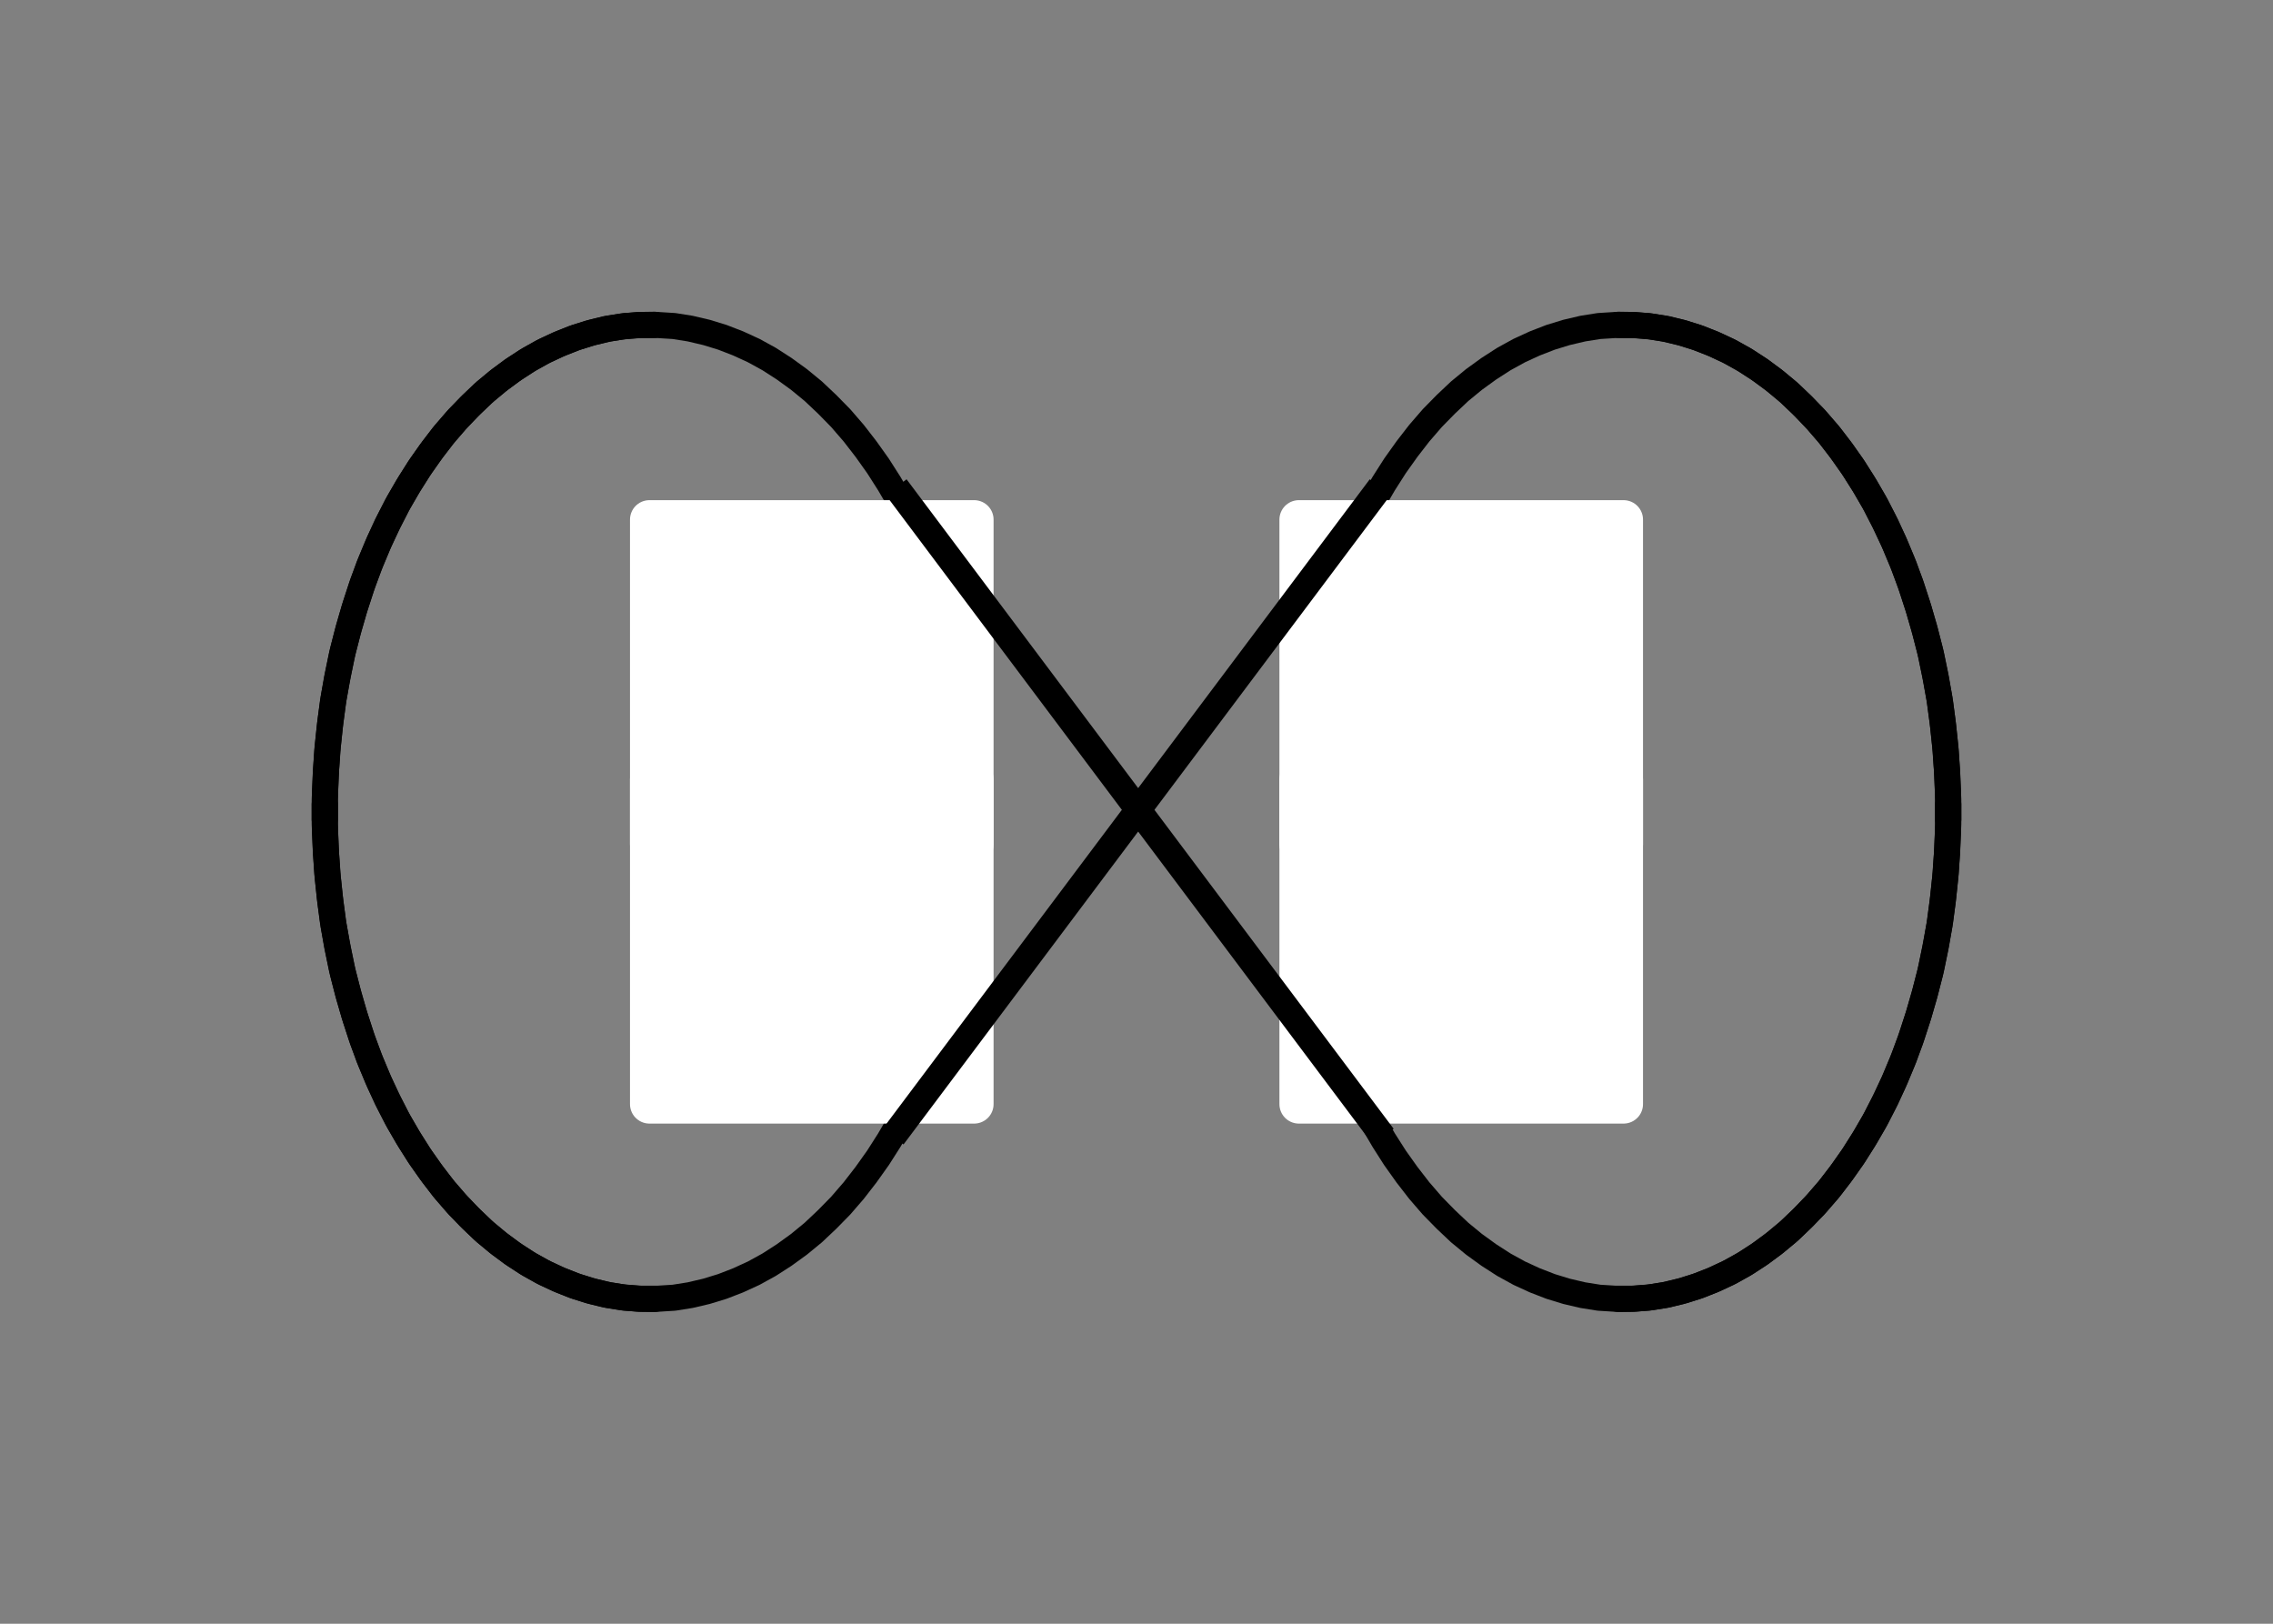
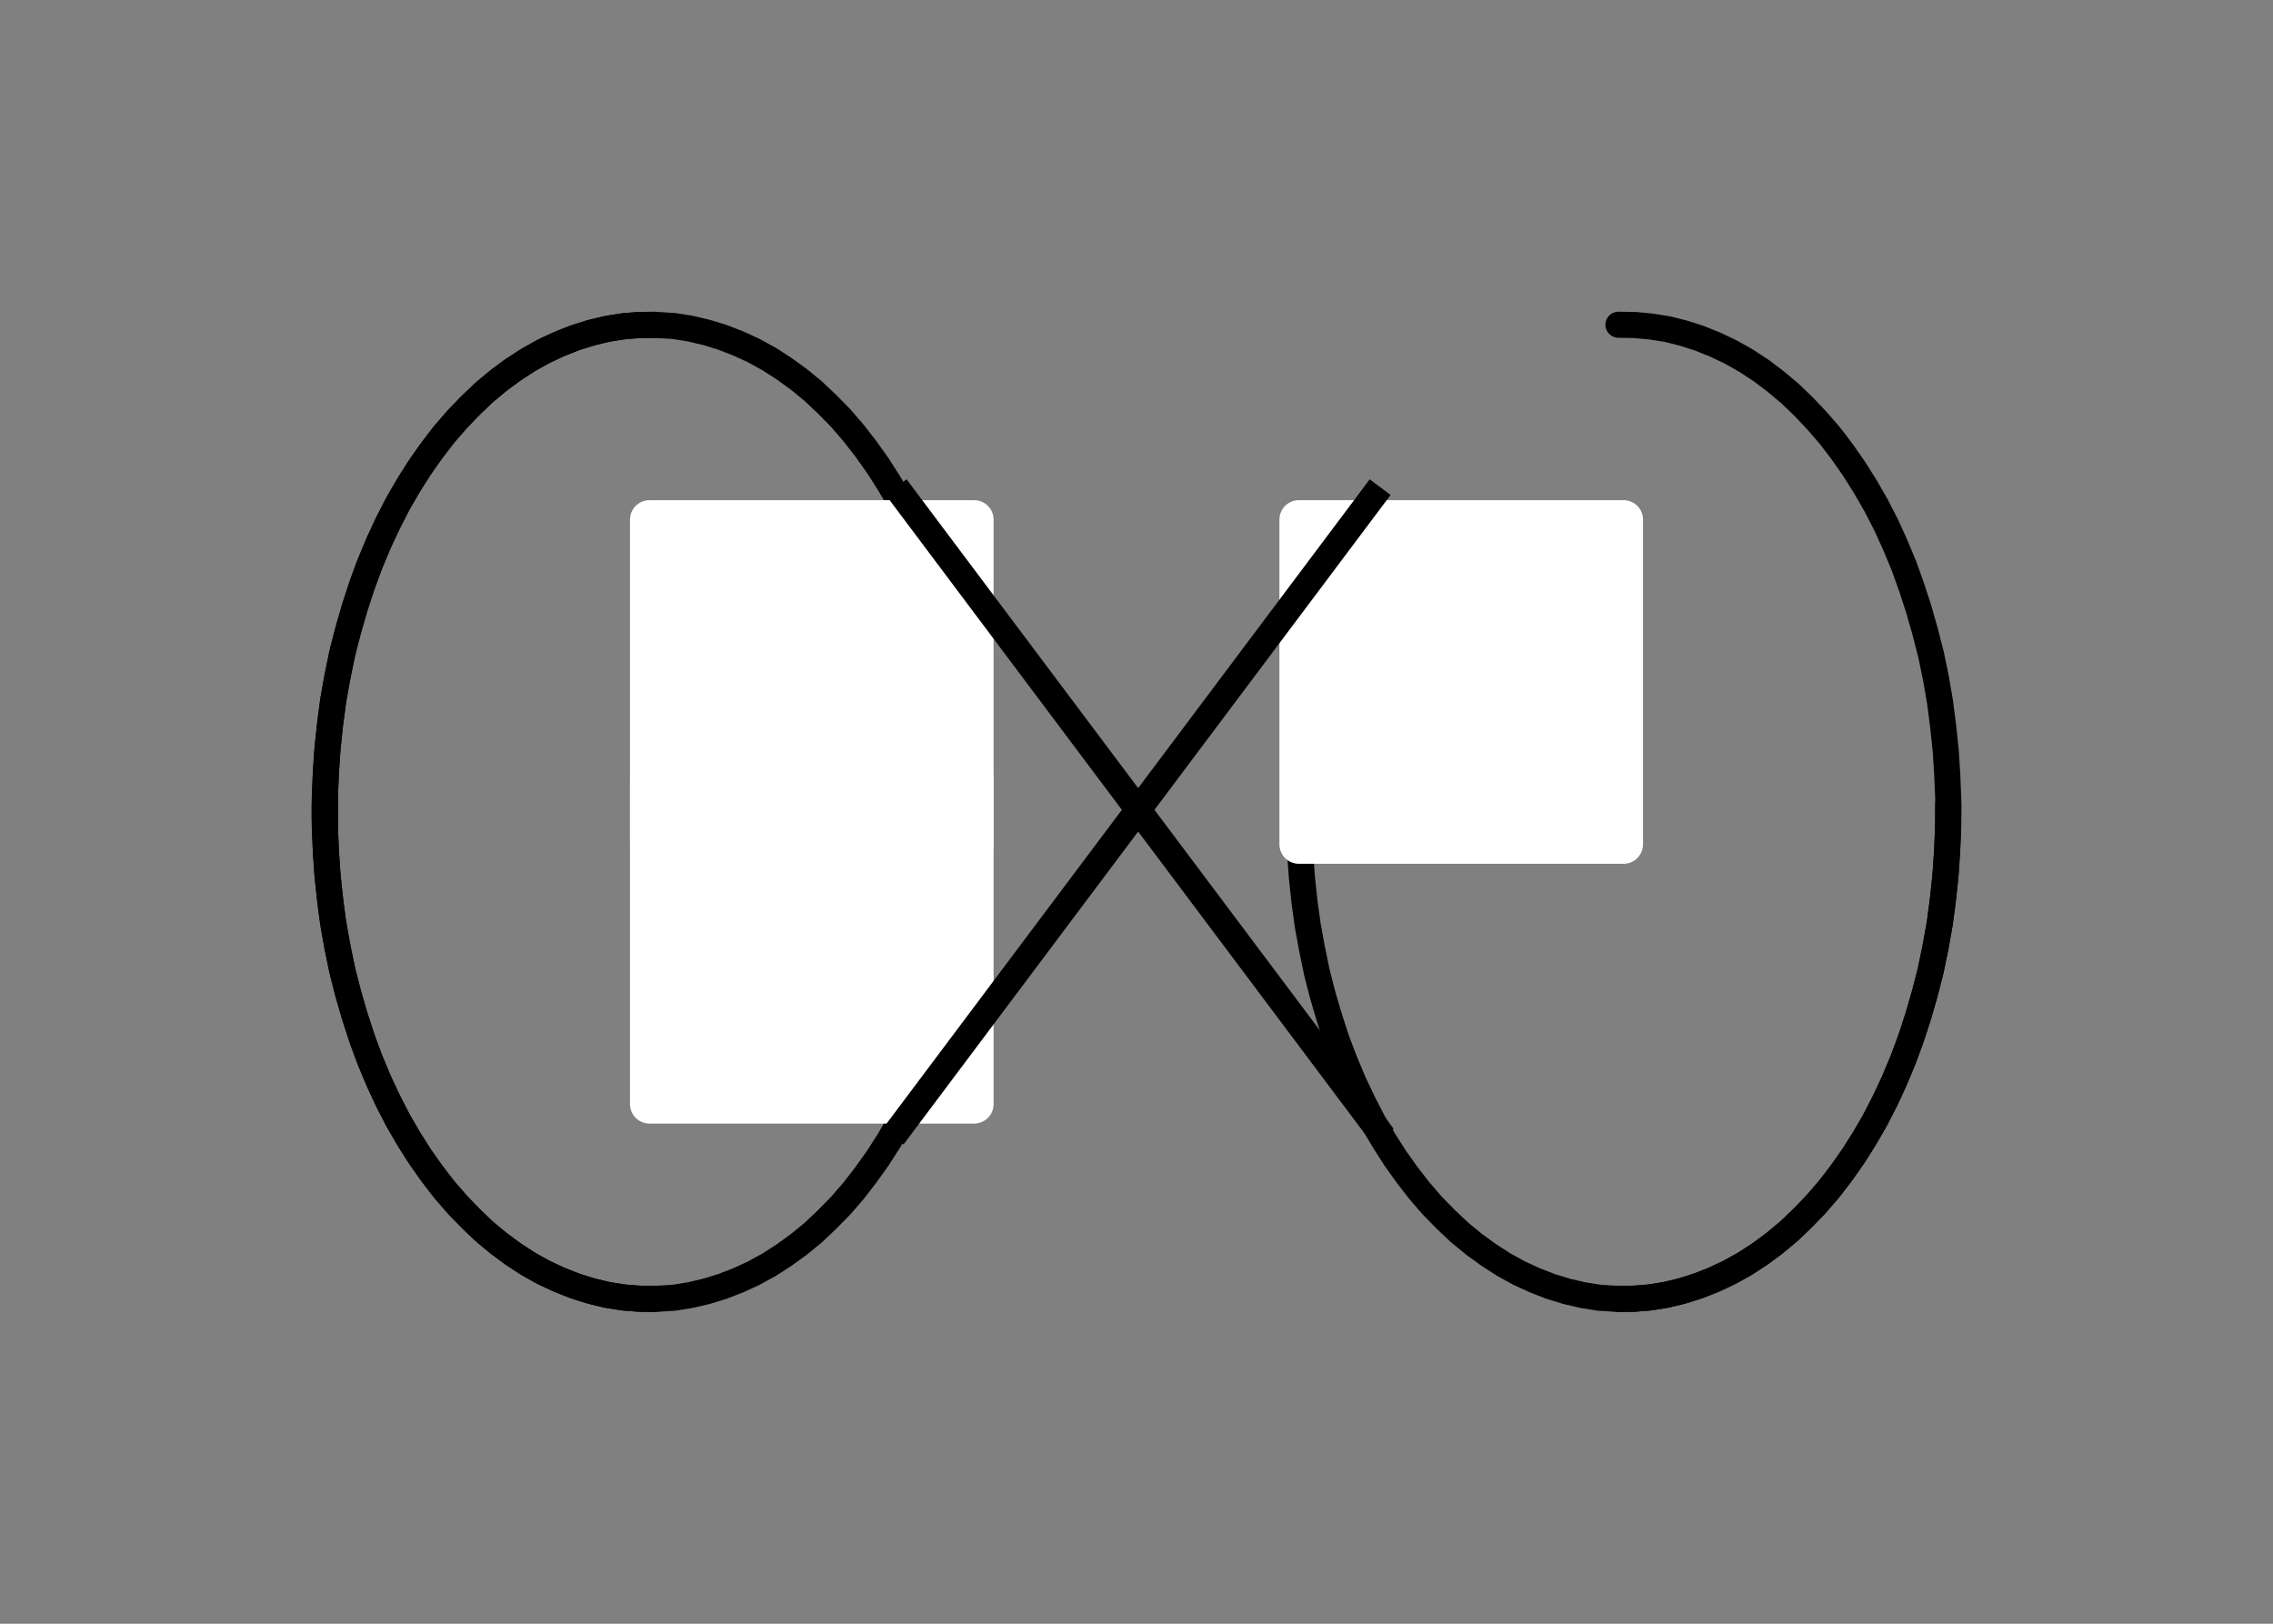
<svg xmlns="http://www.w3.org/2000/svg" version="1.2" baseProfile="tiny" width="88.9mm" height="63.5mm" viewBox="1000 6080 8890 6350" preserveAspectRatio="xMidYMid" fill-rule="evenodd" stroke-width="28.222" stroke-linejoin="round" xml:space="preserve">
  <rect x="1000" y="6080" width="8890" height="6350" fill="#808080" stroke="none" />
  <g visibility="visible" id="Slide_1">
    <g>
      <rect fill="none" stroke="none" x="1000" y="6080" width="8891" height="6351" />
    </g>
    <g>
      <path fill="none" stroke="rgb(0,0,0)" id="Drawing_2_0" stroke-width="102" stroke-linejoin="round" d="M 7330,7350 L 7394,7351 7458,7357 7521,7367 7585,7383 7647,7403 7709,7428 7770,7457 7830,7491 7888,7529 7945,7572 8001,7619 8055,7671 8107,7726 8158,7785 8206,7848 8252,7914 8296,7984 8338,8057 8377,8133 8413,8212 8447,8294 8477,8378 8505,8464 8530,8552 8553,8642 8572,8734 8588,8827 8600,8921 8610,9016 8616,9111 8620,9207 8620,9303 8616,9399 8610,9494 8600,9589 8588,9683 8572,9776 8553,9868 8530,9958 8505,10046 8477,10132 8447,10216 8413,10298 8377,10377 8338,10453 8296,10526 8252,10596 8206,10662 8158,10725 8107,10784 8055,10839 8001,10891 7945,10938 7888,10981 7830,11019 7770,11053 7709,11082 7647,11107 7585,11127 7521,11143 7458,11153 7394,11159 7330,11160 7330,11160 7394,11159 7458,11153 7521,11143 7585,11127 7647,11107 7709,11082 7770,11053 7830,11019 7888,10981 7945,10938 8001,10891 8055,10839 8107,10784 8158,10725 8206,10662 8252,10596 8296,10526 8338,10453 8377,10377 8413,10298 8447,10216 8477,10132 8505,10046 8530,9958 8553,9868 8572,9776 8588,9683 8600,9589 8610,9494 8616,9399 8620,9303 8620,9207 8616,9111 8610,9016 8600,8921 8588,8827 8572,8734 8553,8642 8530,8552 8505,8464 8477,8378 8447,8294 8413,8212 8377,8133 8338,8057 8296,7984 8252,7914 8206,7848 8158,7785 8107,7726 8055,7671 8001,7619 7945,7572 7888,7529 7830,7491 7770,7457 7709,7428 7647,7403 7585,7383 7521,7367 7458,7357 7394,7351 7330,7350 7330,7350 Z" />
      <rect fill="none" stroke="none" x="6080" y="7350" width="2542" height="3812" />
    </g>
    <g>
      <path fill="none" stroke="rgb(0,0,0)" id="Drawing_3_0" stroke-width="102" stroke-linejoin="round" d="M 3560,7350 L 3496,7351 3432,7357 3369,7367 3305,7383 3243,7403 3181,7428 3120,7457 3060,7491 3002,7529 2945,7572 2889,7619 2835,7671 2783,7726 2732,7785 2684,7848 2638,7914 2594,7984 2552,8057 2513,8133 2477,8212 2443,8294 2413,8378 2385,8464 2360,8552 2337,8642 2318,8734 2302,8827 2290,8921 2280,9016 2274,9111 2270,9207 2270,9303 2274,9399 2280,9494 2290,9589 2302,9683 2318,9776 2337,9868 2360,9958 2385,10046 2413,10132 2443,10216 2477,10298 2513,10377 2552,10453 2594,10526 2638,10596 2684,10662 2732,10725 2783,10784 2835,10839 2889,10891 2945,10938 3002,10981 3060,11019 3120,11053 3181,11082 3243,11107 3305,11127 3369,11143 3432,11153 3496,11159 3560,11160 3560,11160 3496,11159 3432,11153 3369,11143 3305,11127 3243,11107 3181,11082 3120,11053 3060,11019 3002,10981 2945,10938 2889,10891 2835,10839 2783,10784 2732,10725 2684,10662 2638,10596 2594,10526 2552,10453 2513,10377 2477,10298 2443,10216 2413,10132 2385,10046 2360,9958 2337,9868 2318,9776 2302,9683 2290,9589 2280,9494 2274,9399 2270,9303 2270,9207 2274,9111 2280,9016 2290,8921 2302,8827 2318,8734 2337,8642 2360,8552 2385,8464 2413,8378 2443,8294 2477,8212 2513,8133 2552,8057 2594,7984 2638,7914 2684,7848 2732,7785 2783,7726 2835,7671 2889,7619 2945,7572 3002,7529 3060,7491 3120,7457 3181,7428 3243,7403 3305,7383 3369,7367 3432,7357 3496,7351 3560,7350 3560,7350 Z" />
      <rect fill="none" stroke="none" x="2269" y="7349" width="2542" height="3812" />
    </g>
    <g>
      <path fill="none" stroke="rgb(0,0,0)" id="Drawing_4_0" stroke-width="102" stroke-linejoin="round" d="M 8620,9225 L 8619,9321 8615,9417 8608,9512 8598,9607 8585,9701 8568,9793 8549,9885 8526,9974 8500,10062 8472,10148 8440,10232 8406,10313 8369,10391 8330,10467 8288,10539 8244,10608 8197,10674 8149,10736 8098,10795 8045,10849 7991,10900 7935,10946 7877,10988 7818,11026 7758,11059 7697,11087 7635,11111 7573,11130 7509,11145 7446,11155 7382,11159 7318,11159 7254,11155 7191,11145 7127,11130 7065,11111 7003,11087 6942,11059 6882,11026 6823,10988 6765,10946 6709,10900 6655,10849 6602,10795 6551,10736 6503,10674 6456,10608 6412,10539 6370,10467 6331,10391 6294,10313 6260,10232 6228,10148 6200,10062 6174,9974 6151,9885 6132,9793 6115,9701 6102,9607 6092,9512 6085,9417 6081,9321 6080,9225 6080,9225 6081,9321 6085,9417 6092,9512 6102,9607 6115,9701 6132,9793 6151,9885 6174,9974 6200,10062 6228,10148 6260,10232 6294,10313 6331,10391 6370,10467 6412,10539 6456,10608 6503,10674 6551,10736 6602,10795 6655,10849 6709,10900 6765,10946 6823,10988 6882,11026 6942,11059 7003,11087 7065,11111 7127,11130 7191,11145 7254,11155 7318,11159 7382,11159 7446,11155 7509,11145 7573,11130 7635,11111 7697,11087 7758,11059 7818,11026 7877,10988 7935,10946 7991,10900 8045,10849 8098,10795 8149,10736 8197,10674 8244,10608 8288,10539 8330,10467 8369,10391 8406,10313 8440,10232 8472,10148 8500,10062 8526,9974 8549,9885 8568,9793 8585,9701 8598,9607 8608,9512 8615,9417 8619,9321 8620,9225 8620,9225 Z" />
      <rect fill="none" stroke="none" x="6079" y="7350" width="2542" height="3812" />
    </g>
    <g>
-       <path fill="rgb(255,255,255)" stroke="none" d="M 6715,10398 L 6080,10398 6080,9128 7350,9128 7350,10398 6715,10398 Z" />
-       <path fill="none" stroke="rgb(255,255,255)" id="Drawing_5_0" stroke-width="152" stroke-linejoin="round" d="M 6715,10398 L 6080,10398 6080,9128 7350,9128 7350,10398 6715,10398 Z" />
-     </g>
+       </g>
    <g>
      <path fill="none" stroke="rgb(0,0,0)" id="Drawing_6_0" stroke-width="102" stroke-linejoin="round" d="M 2270,9285 L 2271,9189 2275,9093 2282,8998 2292,8903 2305,8809 2322,8717 2341,8625 2364,8536 2390,8448 2418,8362 2450,8278 2484,8197 2521,8119 2560,8043 2602,7971 2646,7902 2693,7836 2741,7774 2792,7715 2845,7661 2899,7610 2955,7564 3013,7522 3072,7484 3132,7451 3193,7423 3255,7399 3317,7380 3381,7365 3444,7355 3508,7351 3572,7351 3636,7355 3699,7365 3763,7380 3825,7399 3887,7423 3948,7451 4008,7484 4067,7522 4125,7564 4181,7610 4235,7661 4288,7715 4339,7774 4387,7836 4434,7902 4478,7971 4520,8043 4559,8119 4596,8197 4630,8278 4662,8362 4690,8448 4716,8536 4739,8625 4758,8717 4775,8809 4788,8903 4798,8998 4805,9093 4809,9189 4810,9285 4810,9285 4809,9189 4805,9093 4798,8998 4788,8903 4775,8809 4758,8717 4739,8625 4716,8536 4690,8448 4662,8362 4630,8278 4596,8197 4559,8119 4520,8043 4478,7971 4434,7902 4387,7836 4339,7774 4288,7715 4235,7661 4181,7610 4125,7564 4067,7522 4008,7484 3948,7451 3887,7423 3825,7399 3763,7380 3699,7365 3636,7355 3572,7351 3508,7351 3444,7355 3381,7365 3317,7380 3255,7399 3193,7423 3132,7451 3072,7484 3013,7522 2955,7564 2899,7610 2845,7661 2792,7715 2741,7774 2693,7836 2646,7902 2602,7971 2560,8043 2521,8119 2484,8197 2450,8278 2418,8362 2390,8448 2364,8536 2341,8625 2322,8717 2305,8809 2292,8903 2282,8998 2275,9093 2271,9189 2270,9285 2270,9285 Z" />
      <rect fill="none" stroke="none" x="2270" y="7350" width="2541" height="3811" />
    </g>
    <g>
      <path fill="rgb(255,255,255)" stroke="none" d="M 4175,8112 L 4810,8112 4810,9382 3540,9382 3540,8112 4175,8112 Z" />
      <path fill="none" stroke="rgb(255,255,255)" id="Drawing_7_0" stroke-width="152" stroke-linejoin="round" d="M 4175,8112 L 4810,8112 4810,9382 3540,9382 3540,8112 4175,8112 Z" />
    </g>
    <g>
-       <path fill="none" stroke="rgb(0,0,0)" id="Drawing_8_0" stroke-width="102" stroke-linejoin="round" d="M 8620,9285 L 8619,9189 8615,9093 8608,8998 8598,8903 8585,8809 8568,8717 8549,8625 8526,8536 8500,8448 8472,8362 8440,8278 8406,8197 8369,8119 8330,8043 8288,7971 8244,7902 8197,7836 8149,7774 8098,7715 8045,7661 7991,7610 7935,7564 7877,7522 7818,7484 7758,7451 7697,7423 7635,7399 7573,7380 7509,7365 7446,7355 7382,7351 7318,7351 7254,7355 7191,7365 7127,7380 7065,7399 7003,7423 6942,7451 6882,7484 6823,7522 6765,7564 6709,7610 6655,7661 6602,7715 6551,7774 6503,7836 6456,7902 6412,7971 6370,8043 6331,8119 6294,8197 6260,8278 6228,8362 6200,8448 6174,8536 6151,8625 6132,8717 6115,8809 6102,8903 6092,8998 6085,9093 6081,9189 6080,9285 6080,9285 6081,9189 6085,9093 6092,8998 6102,8903 6115,8809 6132,8717 6151,8625 6174,8536 6200,8448 6228,8362 6260,8278 6294,8197 6331,8119 6370,8043 6412,7971 6456,7902 6503,7836 6551,7774 6602,7715 6655,7661 6709,7610 6765,7564 6823,7522 6882,7484 6942,7451 7003,7423 7065,7399 7127,7380 7191,7365 7254,7355 7318,7351 7382,7351 7446,7355 7509,7365 7573,7380 7635,7399 7697,7423 7758,7451 7818,7484 7877,7522 7935,7564 7991,7610 8045,7661 8098,7715 8149,7774 8197,7836 8244,7902 8288,7971 8330,8043 8369,8119 8406,8197 8440,8278 8472,8362 8500,8448 8526,8536 8549,8625 8568,8717 8585,8809 8598,8903 8608,8998 8615,9093 8619,9189 8620,9285 8620,9285 Z" />
      <rect fill="none" stroke="none" x="6080" y="7350" width="2541" height="3811" />
    </g>
    <g>
      <path fill="rgb(255,255,255)" stroke="none" d="M 6715,8112 L 7350,8112 7350,9382 6080,9382 6080,8112 6715,8112 Z" />
      <path fill="none" stroke="rgb(255,255,255)" id="Drawing_9_0" stroke-width="152" stroke-linejoin="round" d="M 6715,8112 L 7350,8112 7350,9382 6080,9382 6080,8112 6715,8112 Z" />
    </g>
    <g>
      <path fill="none" stroke="rgb(0,0,0)" id="Drawing_10_0" stroke-width="102" stroke-linejoin="round" d="M 2270,9225 L 2271,9321 2275,9417 2282,9512 2292,9607 2305,9701 2322,9793 2341,9885 2364,9974 2390,10062 2418,10148 2450,10232 2484,10313 2521,10391 2560,10467 2602,10539 2646,10608 2693,10674 2741,10736 2792,10795 2845,10849 2899,10900 2955,10946 3013,10988 3072,11026 3132,11059 3193,11087 3255,11111 3317,11130 3381,11145 3444,11155 3508,11159 3572,11159 3636,11155 3699,11145 3763,11130 3825,11111 3887,11087 3948,11059 4008,11026 4067,10988 4125,10946 4181,10900 4235,10849 4288,10795 4339,10736 4387,10674 4434,10608 4478,10539 4520,10467 4559,10391 4596,10313 4630,10232 4662,10148 4690,10062 4716,9974 4739,9885 4758,9793 4775,9701 4788,9607 4798,9512 4805,9417 4809,9321 4810,9225 4810,9225 4809,9321 4805,9417 4798,9512 4788,9607 4775,9701 4758,9793 4739,9885 4716,9974 4690,10062 4662,10148 4630,10232 4596,10313 4559,10391 4520,10467 4478,10539 4434,10608 4387,10674 4339,10736 4288,10795 4235,10849 4181,10900 4125,10946 4067,10988 4008,11026 3948,11059 3887,11087 3825,11111 3763,11130 3699,11145 3636,11155 3572,11159 3508,11159 3444,11155 3381,11145 3317,11130 3255,11111 3193,11087 3132,11059 3072,11026 3013,10988 2955,10946 2899,10900 2845,10849 2792,10795 2741,10736 2693,10674 2646,10608 2602,10539 2560,10467 2521,10391 2484,10313 2450,10232 2418,10148 2390,10062 2364,9974 2341,9885 2322,9793 2305,9701 2292,9607 2282,9512 2275,9417 2271,9321 2270,9225 2270,9225 Z" />
-       <rect fill="none" stroke="none" x="2269" y="7350" width="2542" height="3812" />
    </g>
    <g>
      <path fill="rgb(255,255,255)" stroke="none" d="M 4175,10398 L 3540,10398 3540,9128 4810,9128 4810,10398 4175,10398 Z" />
      <path fill="none" stroke="rgb(255,255,255)" id="Drawing_11_0" stroke-width="152" stroke-linejoin="round" d="M 4175,10398 L 3540,10398 3540,9128 4810,9128 4810,10398 4175,10398 Z" />
    </g>
    <g>
      <path fill="none" stroke="rgb(0,0,0)" id="Drawing_12_0" stroke-width="102" stroke-linejoin="round" d="M 4505,7985 L 6410,10525" />
    </g>
    <g>
      <path fill="none" stroke="rgb(0,0,0)" id="Drawing_13_0" stroke-width="102" stroke-linejoin="round" d="M 4493,10525 L 6398,7985" />
    </g>
  </g>
</svg>